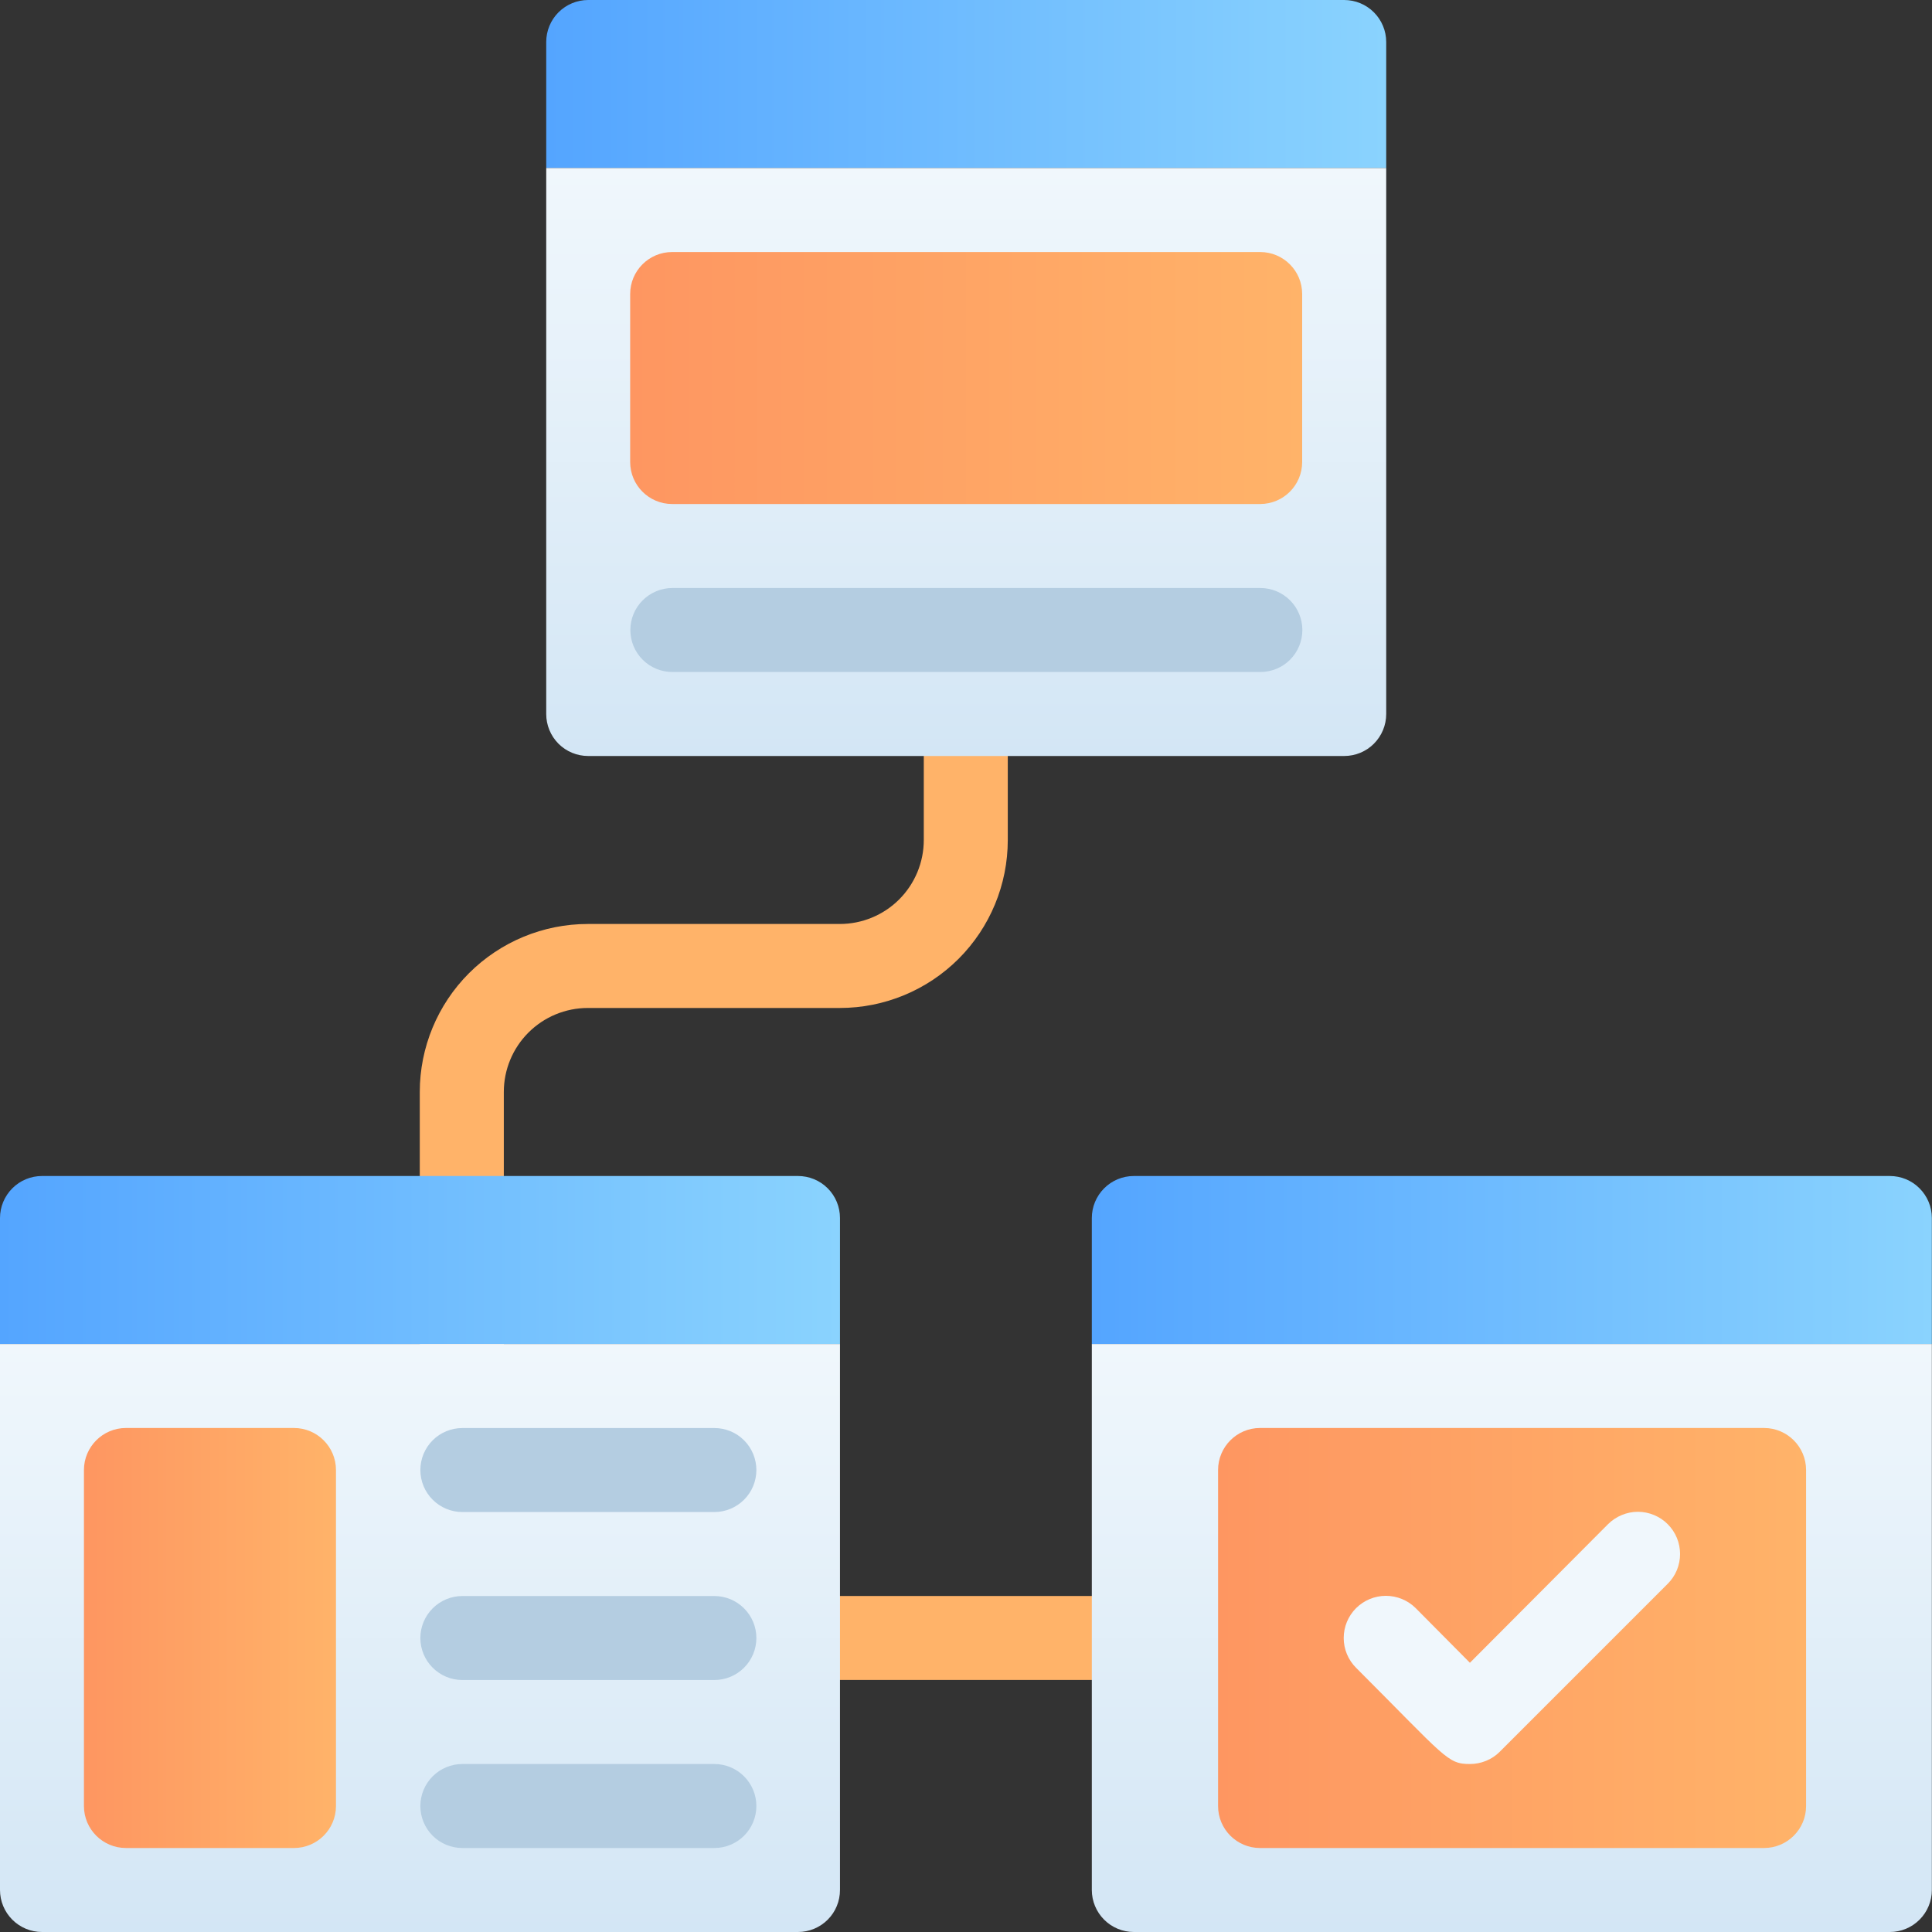
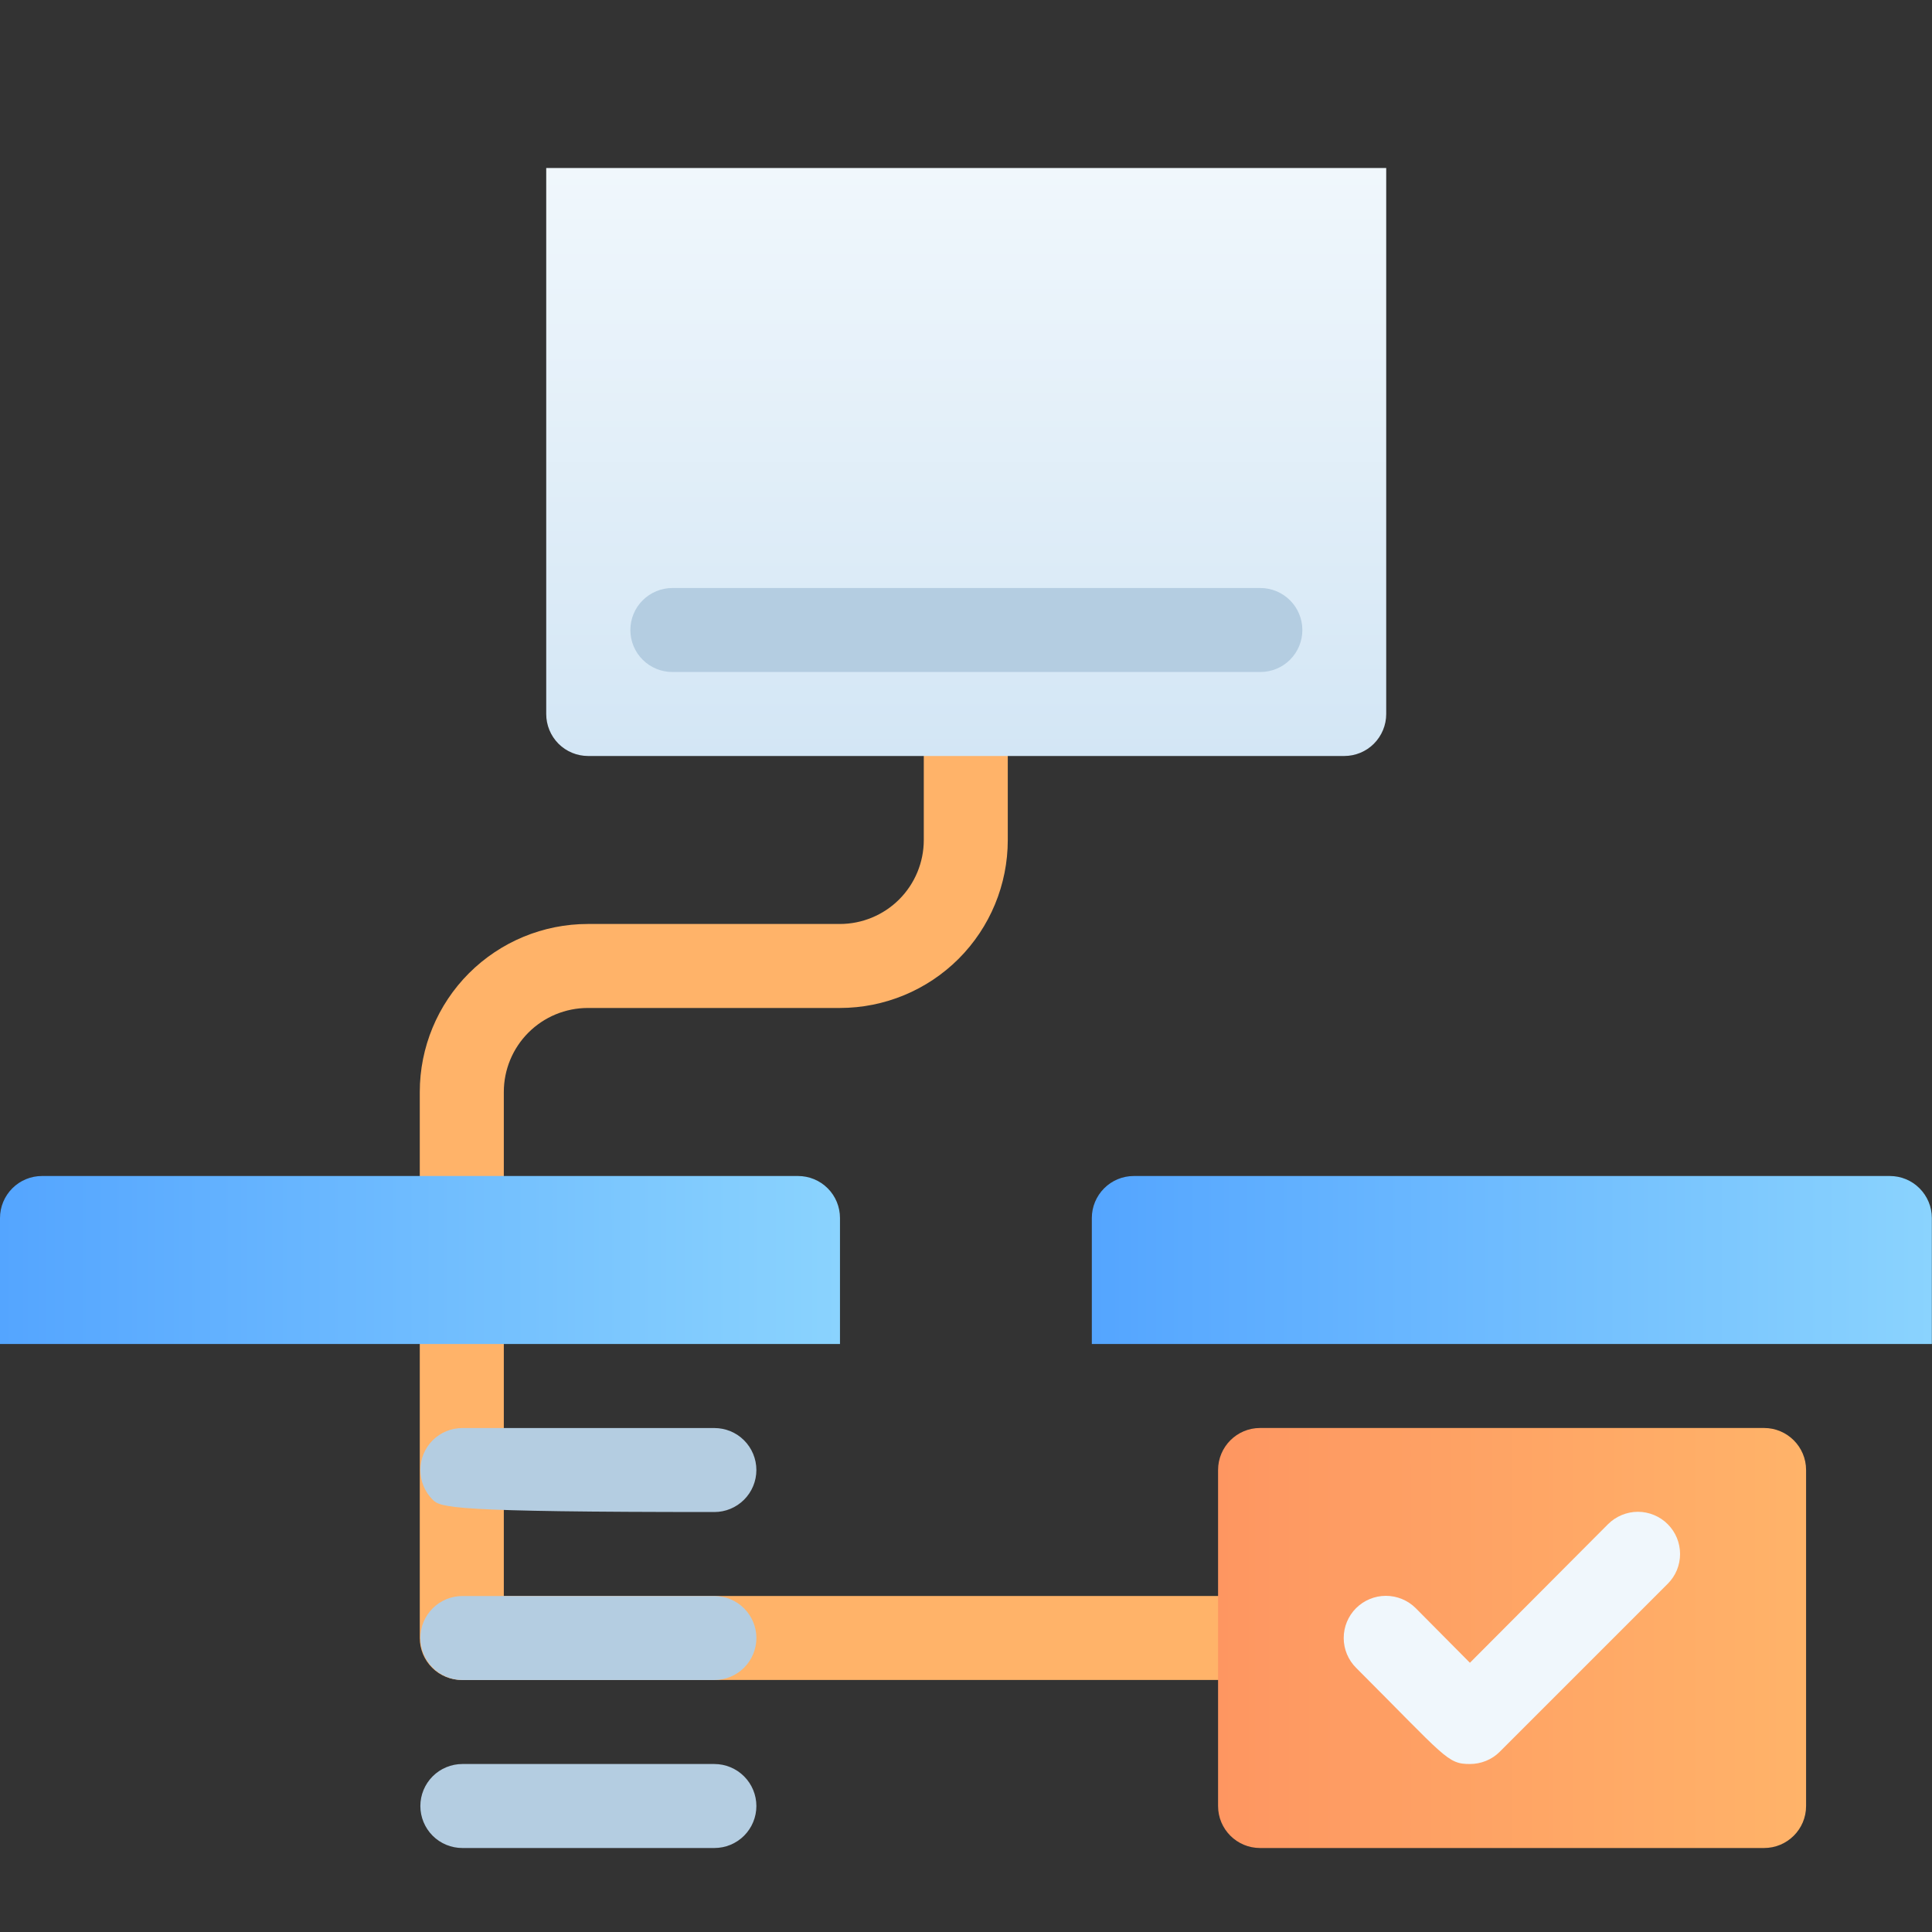
<svg xmlns="http://www.w3.org/2000/svg" width="40" height="40" viewBox="0 0 40 40" fill="none">
  <rect x="0" y="0" width="40" height="40" fill="#333333" stroke="none" />
  <path d="M26.952 34.782H9.561C9.33 34.782 9.109 34.691 8.946 34.528C8.783 34.365 8.691 34.144 8.691 33.913V22.608C8.691 21.686 9.058 20.801 9.71 20.149C10.363 19.497 11.247 19.13 12.17 19.13H17.387C17.848 19.13 18.291 18.947 18.617 18.621C18.943 18.295 19.126 17.852 19.126 17.391V14.782C19.126 14.552 19.218 14.331 19.381 14.168C19.544 14.005 19.765 13.913 19.996 13.913C20.226 13.913 20.448 14.005 20.611 14.168C20.774 14.331 20.865 14.552 20.865 14.782V17.391C20.865 18.314 20.499 19.198 19.847 19.851C19.194 20.503 18.31 20.869 17.387 20.869H12.17C11.708 20.869 11.266 21.053 10.94 21.379C10.614 21.705 10.431 22.147 10.431 22.608V33.043H26.952C27.183 33.043 27.404 33.135 27.567 33.298C27.73 33.461 27.822 33.682 27.822 33.913C27.822 34.144 27.73 34.365 27.567 34.528C27.404 34.691 27.183 34.782 26.952 34.782Z" fill="#FFB369" />
-   <path d="M12.178 0H27.83C28.061 0 28.282 0.092 28.445 0.255C28.608 0.418 28.7 0.639 28.7 0.87V3.478H11.309V0.87C11.309 0.639 11.4 0.418 11.563 0.255C11.726 0.092 11.947 0 12.178 0Z" fill="url(#paint0_linear_1525_4081)" />
  <path d="M11.309 3.478H28.7V14.783C28.7 15.013 28.608 15.234 28.445 15.398C28.282 15.561 28.061 15.652 27.83 15.652H12.178C11.947 15.652 11.726 15.561 11.563 15.398C11.4 15.234 11.309 15.013 11.309 14.783V3.478Z" fill="url(#paint1_linear_1525_4081)" />
  <path d="M0.87 24.348H16.522C16.752 24.348 16.974 24.439 17.137 24.603C17.3 24.766 17.391 24.987 17.391 25.218V27.826H0V25.218C0 24.987 0.092 24.766 0.255 24.603C0.418 24.439 0.639 24.348 0.87 24.348Z" fill="url(#paint2_linear_1525_4081)" />
-   <path d="M0 27.826H17.391V39.13C17.391 39.361 17.3 39.582 17.137 39.745C16.974 39.908 16.752 40 16.522 40H0.87C0.639 40 0.418 39.908 0.255 39.745C0.092 39.582 0 39.361 0 39.13V27.826Z" fill="url(#paint3_linear_1525_4081)" />
  <path d="M23.475 24.348H39.127C39.358 24.348 39.579 24.439 39.742 24.603C39.905 24.766 39.997 24.987 39.997 25.218V27.826H22.605V25.218C22.605 24.987 22.697 24.766 22.86 24.603C23.023 24.439 23.244 24.348 23.475 24.348Z" fill="url(#paint4_linear_1525_4081)" />
-   <path d="M22.605 27.826H39.997V39.13C39.997 39.361 39.905 39.582 39.742 39.745C39.579 39.908 39.358 40 39.127 40H23.475C23.244 40 23.023 39.908 22.86 39.745C22.697 39.582 22.605 39.361 22.605 39.13V27.826Z" fill="url(#paint5_linear_1525_4081)" />
-   <path d="M26.09 5.218H13.916C13.436 5.218 13.047 5.607 13.047 6.087V9.565C13.047 10.046 13.436 10.435 13.916 10.435H26.09C26.571 10.435 26.96 10.046 26.96 9.565V6.087C26.96 5.607 26.571 5.218 26.09 5.218Z" fill="url(#paint6_linear_1525_4081)" />
  <path d="M36.523 29.565H26.088C25.608 29.565 25.219 29.955 25.219 30.435V37.392C25.219 37.872 25.608 38.261 26.088 38.261H36.523C37.003 38.261 37.393 37.872 37.393 37.392V30.435C37.393 29.955 37.003 29.565 36.523 29.565Z" fill="url(#paint7_linear_1525_4081)" />
  <path d="M26.094 13.913H13.92C13.69 13.913 13.469 13.822 13.306 13.659C13.142 13.496 13.051 13.274 13.051 13.044C13.051 12.813 13.142 12.592 13.306 12.429C13.469 12.266 13.69 12.174 13.92 12.174H26.094C26.325 12.174 26.546 12.266 26.709 12.429C26.872 12.592 26.964 12.813 26.964 13.044C26.964 13.274 26.872 13.496 26.709 13.659C26.546 13.822 26.325 13.913 26.094 13.913Z" fill="#B4CDE1" />
-   <path d="M14.79 31.305H9.573C9.342 31.305 9.121 31.213 8.958 31.05C8.795 30.887 8.703 30.666 8.703 30.435C8.703 30.205 8.795 29.983 8.958 29.82C9.121 29.657 9.342 29.566 9.573 29.566H14.79C15.021 29.566 15.242 29.657 15.405 29.82C15.568 29.983 15.66 30.205 15.66 30.435C15.66 30.666 15.568 30.887 15.405 31.05C15.242 31.213 15.021 31.305 14.79 31.305Z" fill="#B4CDE1" />
+   <path d="M14.79 31.305C9.342 31.305 9.121 31.213 8.958 31.05C8.795 30.887 8.703 30.666 8.703 30.435C8.703 30.205 8.795 29.983 8.958 29.82C9.121 29.657 9.342 29.566 9.573 29.566H14.79C15.021 29.566 15.242 29.657 15.405 29.82C15.568 29.983 15.66 30.205 15.66 30.435C15.66 30.666 15.568 30.887 15.405 31.05C15.242 31.213 15.021 31.305 14.79 31.305Z" fill="#B4CDE1" />
  <path d="M14.79 34.783H9.573C9.342 34.783 9.121 34.691 8.958 34.528C8.795 34.365 8.703 34.144 8.703 33.913C8.703 33.683 8.795 33.462 8.958 33.299C9.121 33.136 9.342 33.044 9.573 33.044H14.79C15.021 33.044 15.242 33.136 15.405 33.299C15.568 33.462 15.66 33.683 15.66 33.913C15.66 34.144 15.568 34.365 15.405 34.528C15.242 34.691 15.021 34.783 14.79 34.783Z" fill="#B4CDE1" />
  <path d="M14.79 38.261H9.573C9.342 38.261 9.121 38.17 8.958 38.007C8.795 37.844 8.703 37.622 8.703 37.392C8.703 37.161 8.795 36.94 8.958 36.777C9.121 36.614 9.342 36.522 9.573 36.522H14.79C15.021 36.522 15.242 36.614 15.405 36.777C15.568 36.94 15.66 37.161 15.66 37.392C15.66 37.622 15.568 37.844 15.405 38.007C15.242 38.17 15.021 38.261 14.79 38.261Z" fill="#B4CDE1" />
-   <path d="M6.086 29.565H2.608C2.128 29.565 1.738 29.955 1.738 30.435V37.392C1.738 37.872 2.128 38.261 2.608 38.261H6.086C6.566 38.261 6.956 37.872 6.956 37.392V30.435C6.956 29.955 6.566 29.565 6.086 29.565Z" fill="url(#paint8_linear_1525_4081)" />
  <path d="M30.433 36.522C29.963 36.522 29.937 36.391 28.076 34.53C27.912 34.366 27.82 34.144 27.82 33.913C27.82 33.681 27.912 33.459 28.076 33.295C28.24 33.132 28.462 33.04 28.693 33.04C28.925 33.04 29.147 33.132 29.311 33.295L30.433 34.426L33.293 31.556C33.374 31.475 33.471 31.411 33.577 31.367C33.683 31.323 33.796 31.3 33.911 31.3C34.026 31.3 34.139 31.323 34.245 31.367C34.351 31.411 34.447 31.475 34.528 31.556C34.609 31.637 34.674 31.734 34.718 31.84C34.761 31.945 34.784 32.059 34.784 32.174C34.784 32.288 34.761 32.402 34.718 32.508C34.674 32.614 34.609 32.71 34.528 32.791L31.05 36.269C30.969 36.35 30.872 36.414 30.766 36.457C30.66 36.5 30.547 36.522 30.433 36.522Z" fill="#F0F7FC" />
  <defs>
    <linearGradient id="paint0_linear_1525_4081" x1="11.309" y1="1.739" x2="28.7" y2="1.739" gradientUnits="userSpaceOnUse">
      <stop stop-color="#54A5FF" />
      <stop offset="1" stop-color="#8AD3FE" />
    </linearGradient>
    <linearGradient id="paint1_linear_1525_4081" x1="20.004" y1="15.652" x2="20.004" y2="3.478" gradientUnits="userSpaceOnUse">
      <stop stop-color="#D3E6F5" />
      <stop offset="1" stop-color="#F0F7FC" />
    </linearGradient>
    <linearGradient id="paint2_linear_1525_4081" x1="0" y1="26.087" x2="17.391" y2="26.087" gradientUnits="userSpaceOnUse">
      <stop stop-color="#54A5FF" />
      <stop offset="1" stop-color="#8AD3FE" />
    </linearGradient>
    <linearGradient id="paint3_linear_1525_4081" x1="8.696" y1="40" x2="8.696" y2="27.826" gradientUnits="userSpaceOnUse">
      <stop stop-color="#D3E6F5" />
      <stop offset="1" stop-color="#F0F7FC" />
    </linearGradient>
    <linearGradient id="paint4_linear_1525_4081" x1="22.605" y1="26.087" x2="39.997" y2="26.087" gradientUnits="userSpaceOnUse">
      <stop stop-color="#54A5FF" />
      <stop offset="1" stop-color="#8AD3FE" />
    </linearGradient>
    <linearGradient id="paint5_linear_1525_4081" x1="31.301" y1="40" x2="31.301" y2="27.826" gradientUnits="userSpaceOnUse">
      <stop stop-color="#D3E6F5" />
      <stop offset="1" stop-color="#F0F7FC" />
    </linearGradient>
    <linearGradient id="paint6_linear_1525_4081" x1="13.047" y1="7.826" x2="26.96" y2="7.826" gradientUnits="userSpaceOnUse">
      <stop stop-color="#FE9661" />
      <stop offset="1" stop-color="#FFB369" />
    </linearGradient>
    <linearGradient id="paint7_linear_1525_4081" x1="25.219" y1="33.913" x2="37.393" y2="33.913" gradientUnits="userSpaceOnUse">
      <stop stop-color="#FE9661" />
      <stop offset="1" stop-color="#FFB369" />
    </linearGradient>
    <linearGradient id="paint8_linear_1525_4081" x1="1.738" y1="33.913" x2="6.956" y2="33.913" gradientUnits="userSpaceOnUse">
      <stop stop-color="#FE9661" />
      <stop offset="1" stop-color="#FFB369" />
    </linearGradient>
  </defs>
</svg>